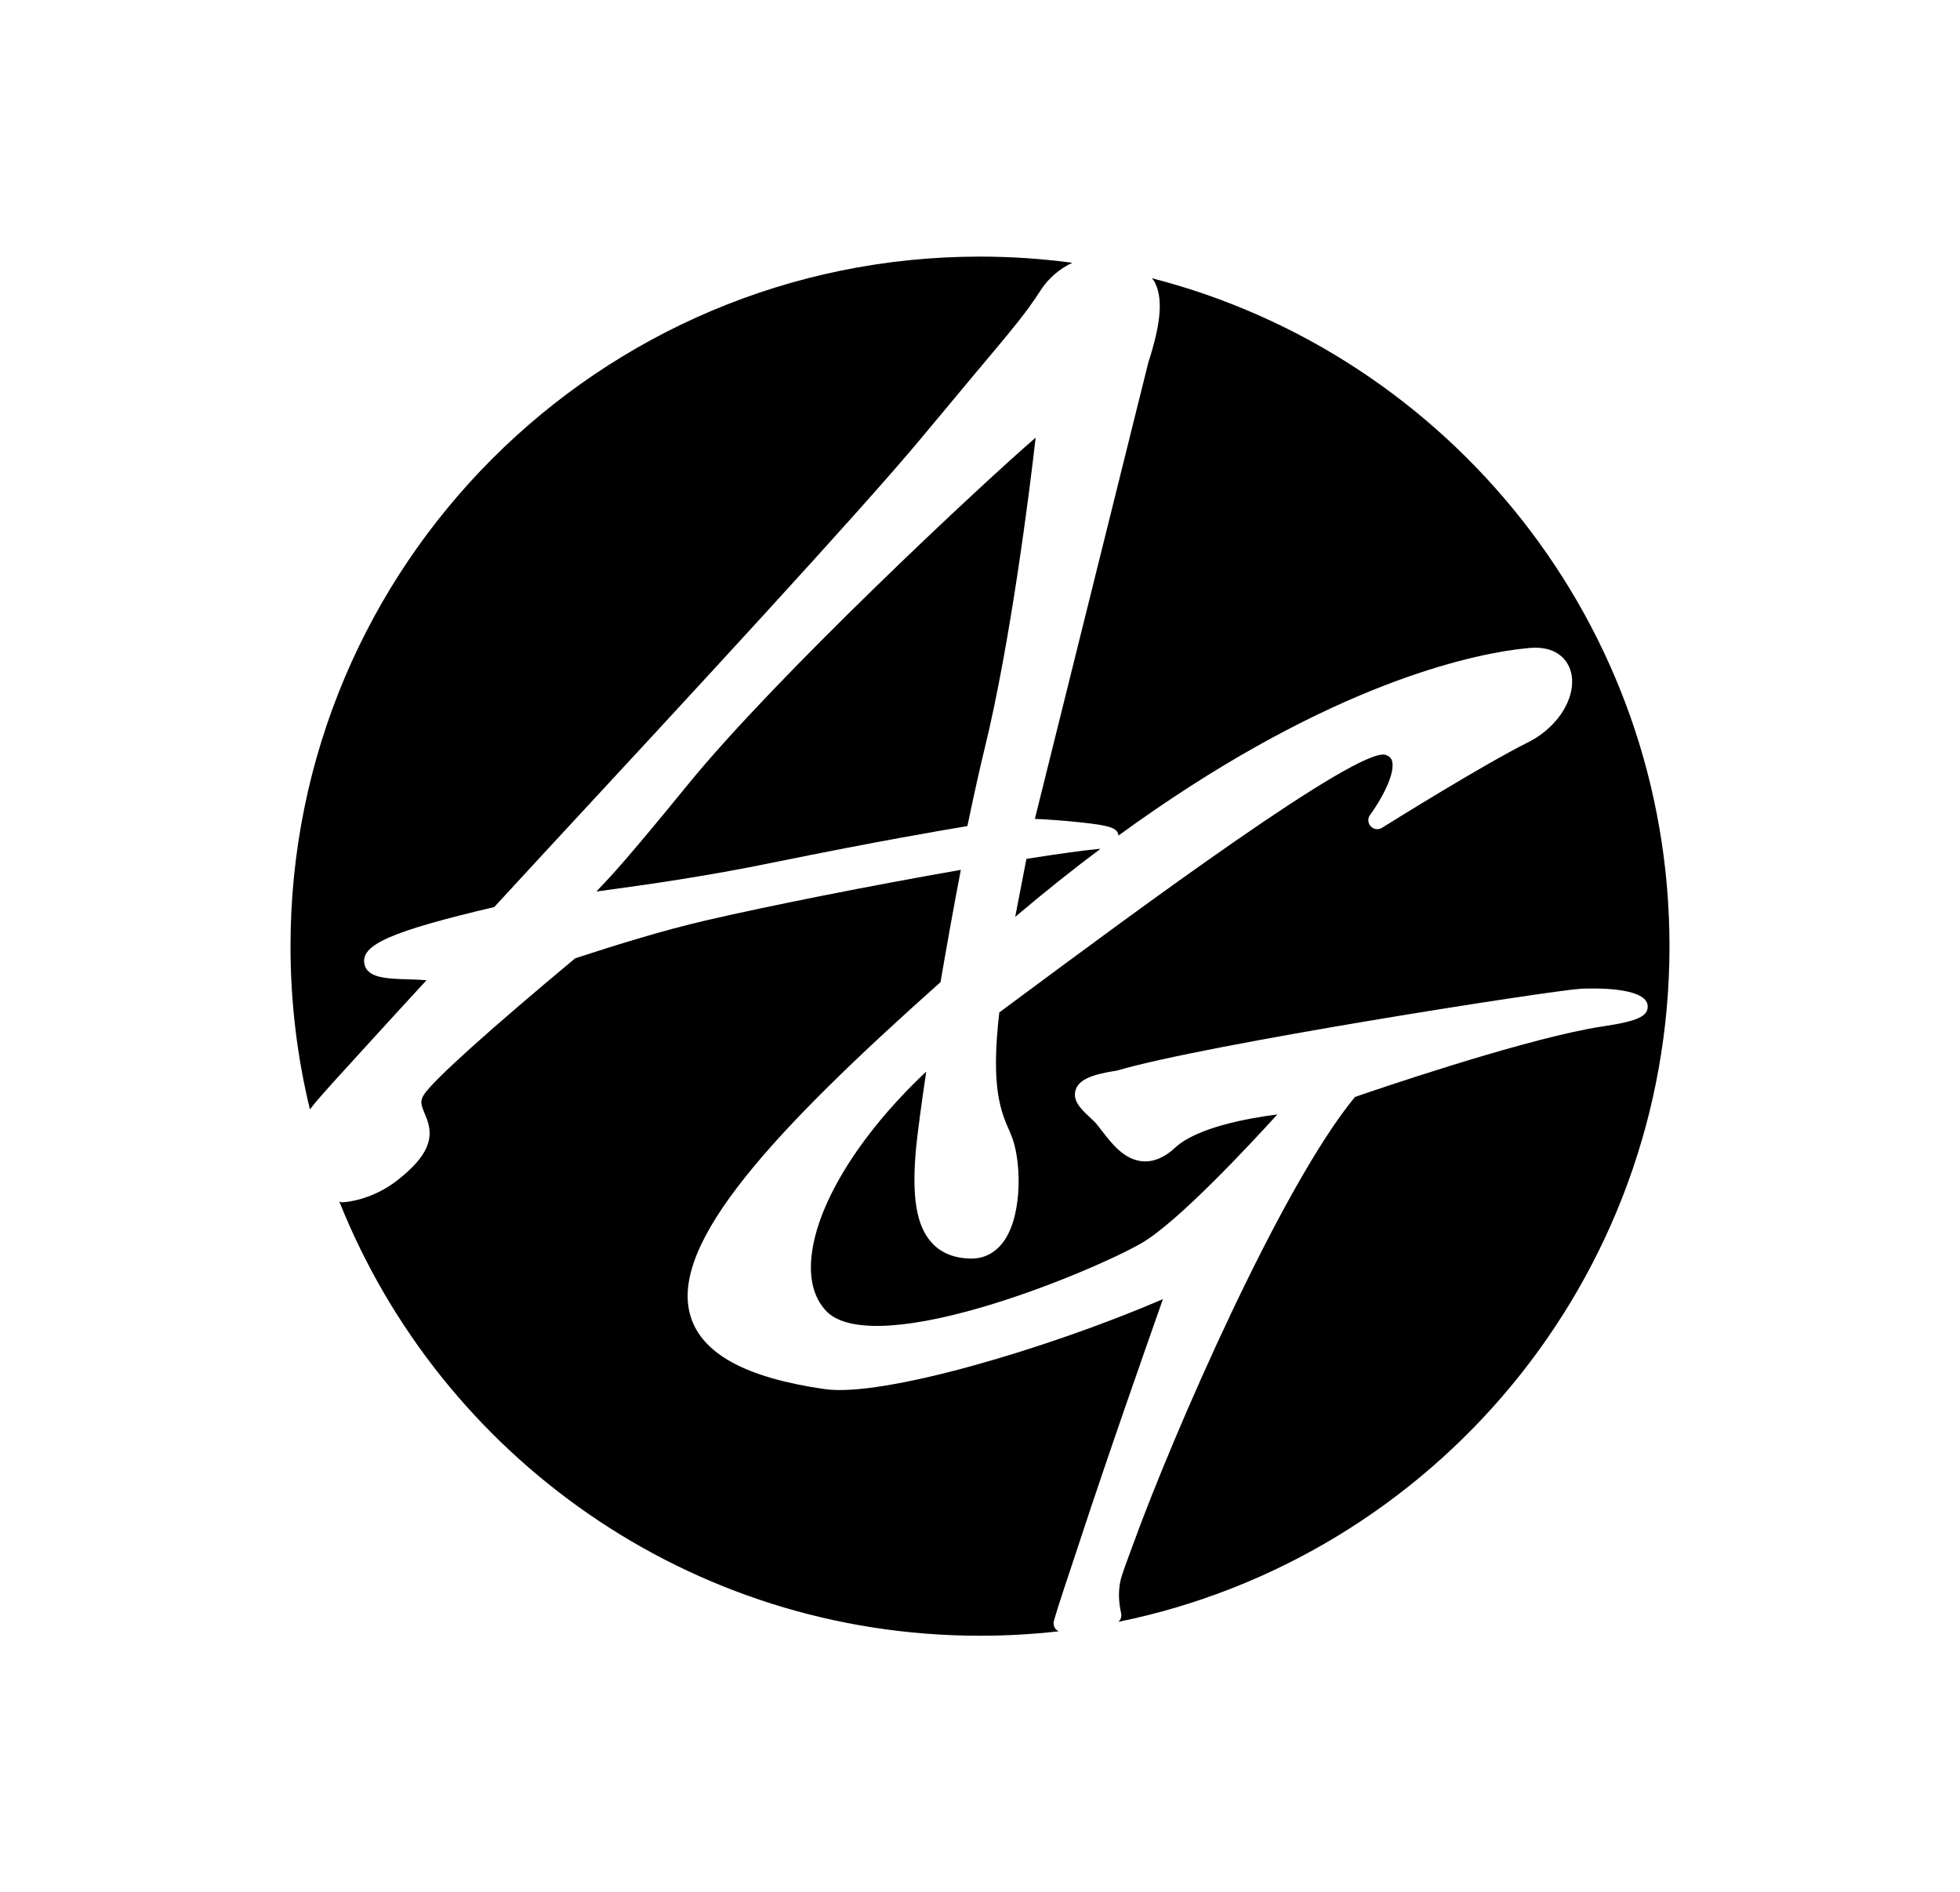
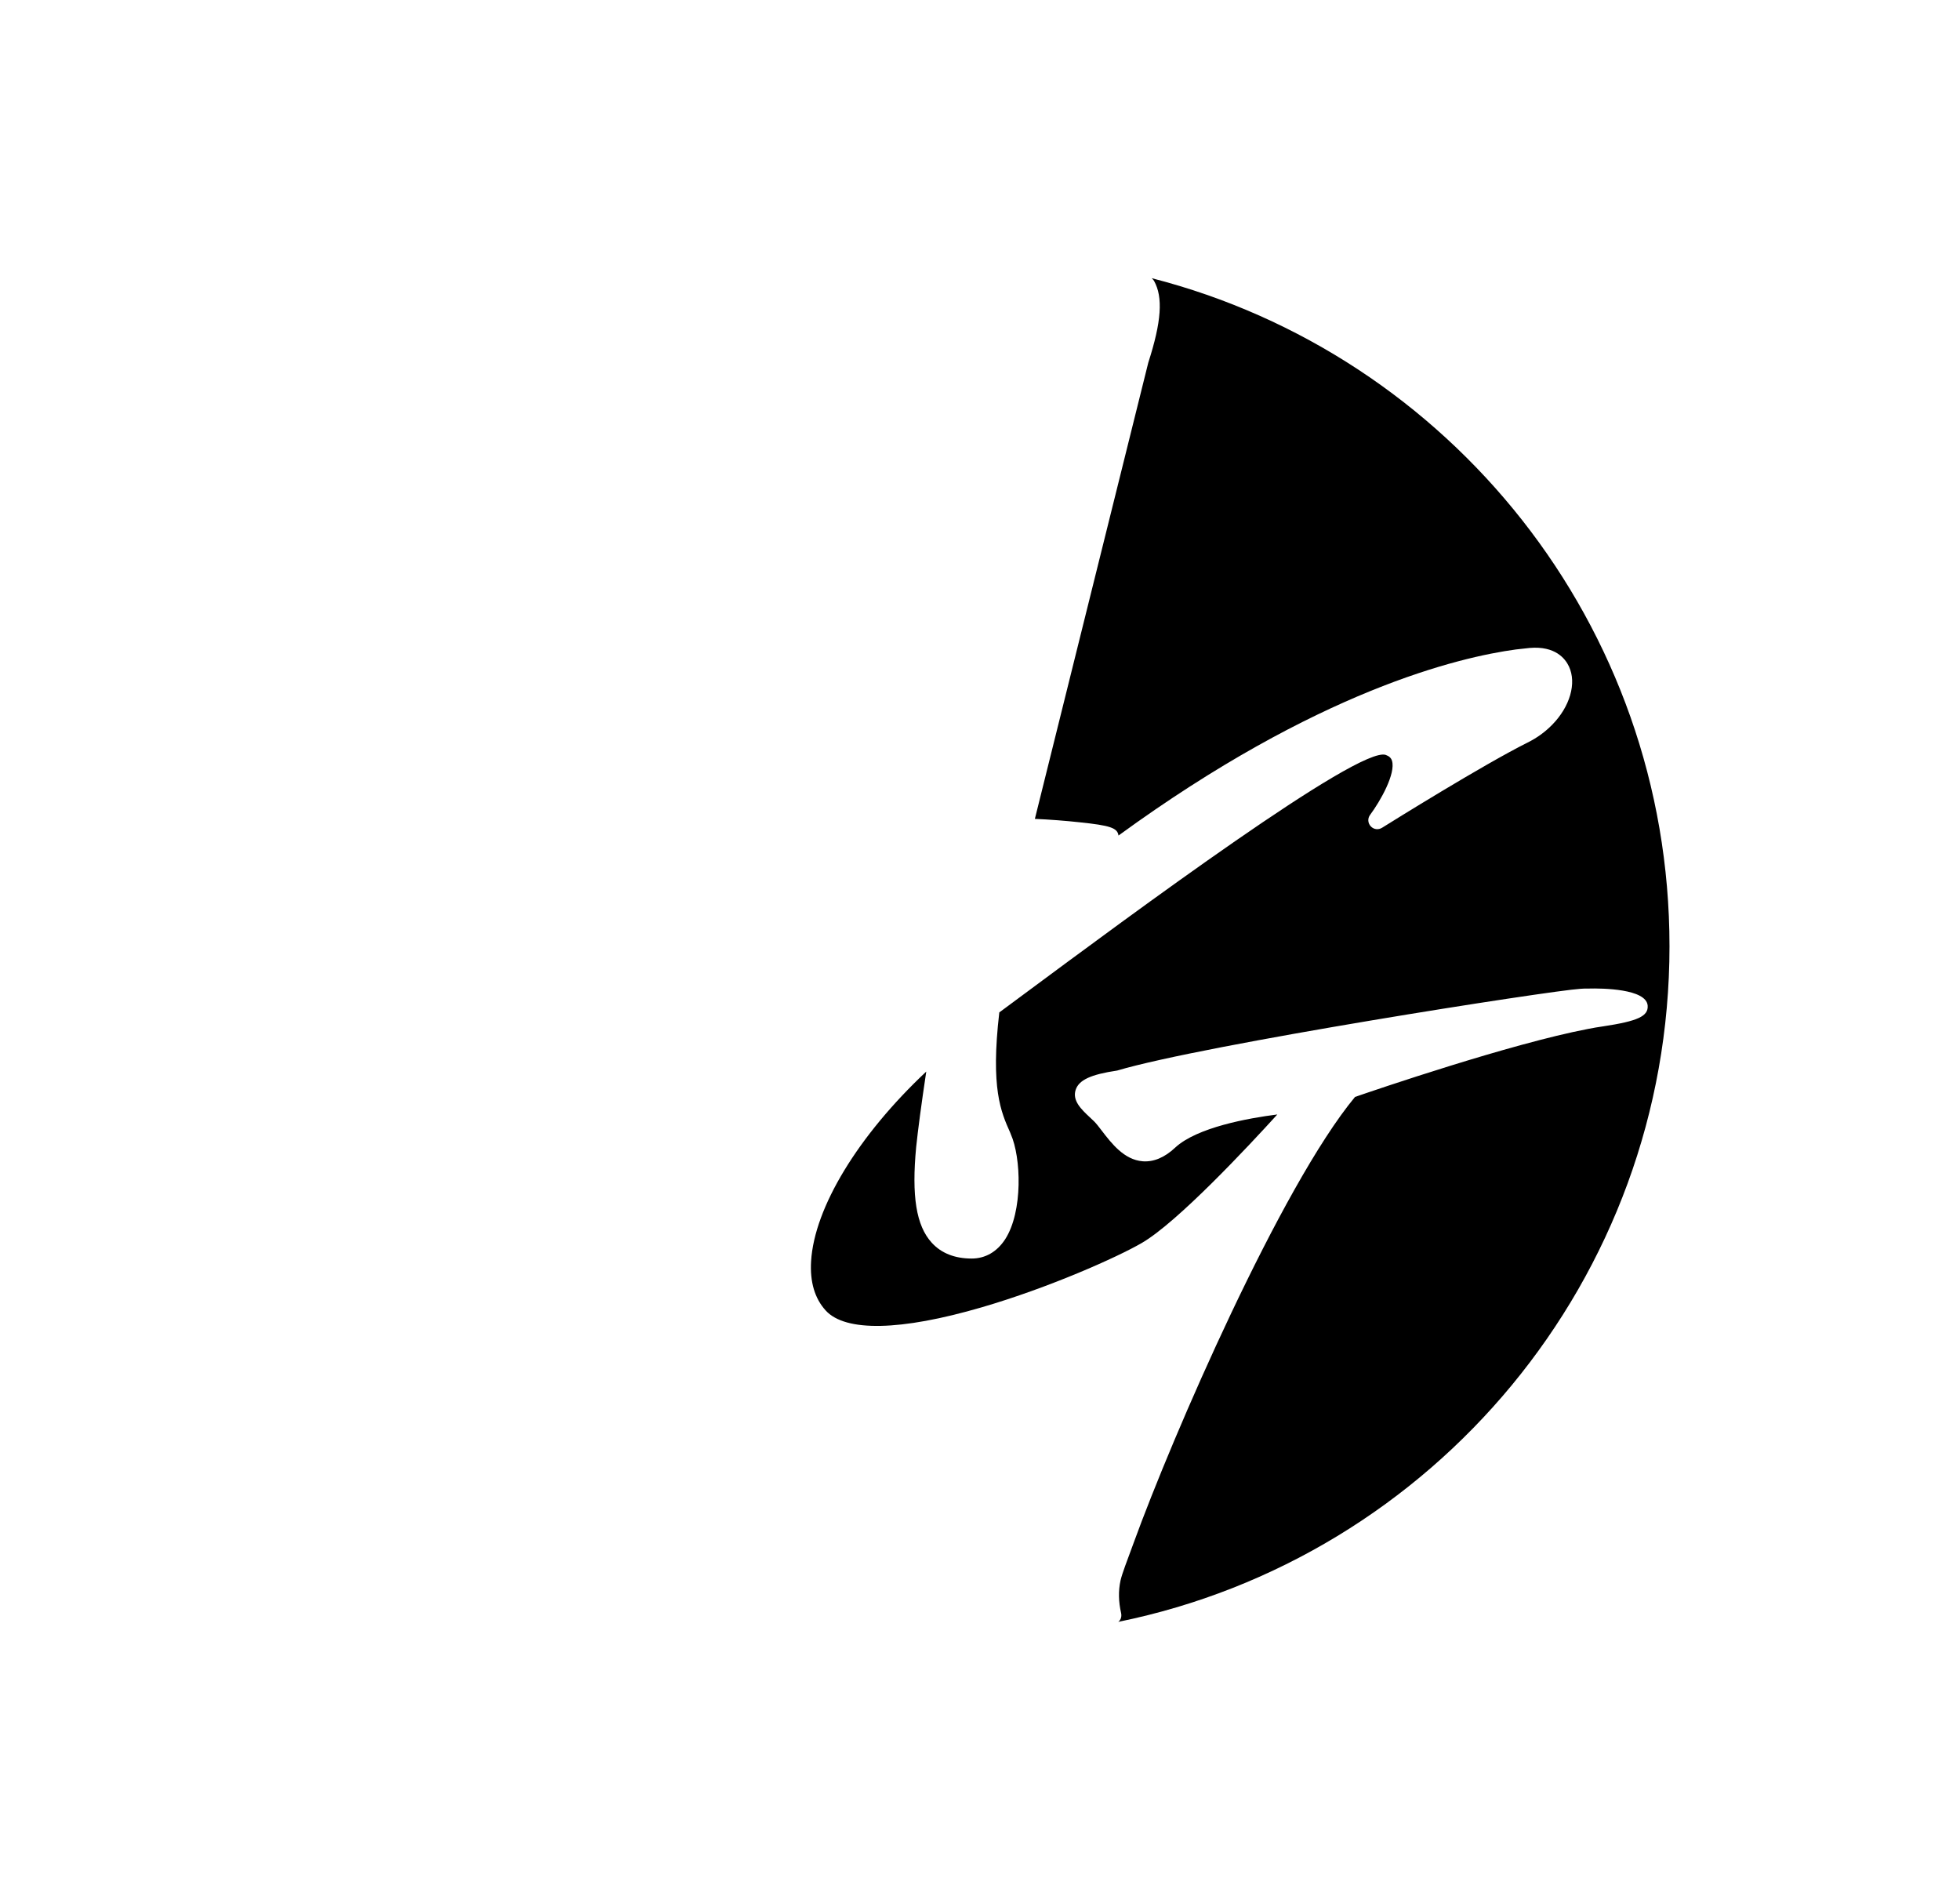
<svg xmlns="http://www.w3.org/2000/svg" id="Ardagh" viewBox="0 0 155.38 150">
-   <path d="M82.1,34.69c-.45,4.05-2,16.28-4.01,24.51-.41,1.67-.84,3.62-1.4,6.28-1.75.29-7.22,1.22-15.25,2.86-5.64,1.16-10.17,1.78-13.8,2.28l-.35.05c.09-.11.18-.21.35-.39.6-.62,2-2.08,6.86-8.05,6.99-8.59,23.21-23.75,27.6-27.54Z" />
-   <path d="M85.01,20.83c-.99.45-1.88,1.23-2.43,2.06-.82,1.26-1.36,2-2.68,3.61-.63.77-1.44,1.73-2.54,3.04-1.1,1.32-2.5,2.99-4.32,5.18-4.84,5.82-18.18,20.24-29.96,32.95l-3.9,4.23c-8.2,1.93-10.6,2.99-10.29,4.52.23,1.11,1.76,1.16,3.53,1.21.41.01.93.03,1.39.07-1.55,1.68-2.95,3.21-4.18,4.56-2.35,2.57-3.93,4.3-4.66,5.17-.13.17-.24.31-.36.46-.01.02-.02.03-.04.05-1.01-4.15-1.54-8.48-1.54-12.94,0-30.19,24.47-54.66,54.66-54.66,2.48,0,4.93.17,7.32.49Z" />
-   <path d="M87.24,67.28c-2.17,1.63-4.43,3.42-6.76,5.4.27-1.42.57-2.97.89-4.6,2.59-.41,4.51-.67,5.56-.77.1-.01.21-.02.31-.03Z" />
-   <path d="M83.55,128.48c-.06.23-.01.47.14.65.06.07.14.13.23.18-2.04.23-4.12.35-6.23.35-23.04,0-42.75-14.25-50.79-34.42.1.05.2.07.31.06,1.42-.12,2.99-.73,4.29-1.74.63-.49,1.12-.95,1.51-1.39,1.55-1.76,1.03-3.01.65-3.92-.26-.62-.4-.97-.04-1.5.76-1.15,5.24-5.18,11.98-10.79,3.22-1.05,6.97-2.22,10.44-3.02,5.02-1.16,12.88-2.72,20.13-3.99-.53,2.76-1.07,5.75-1.61,8.9-13.15,11.72-21.56,20.71-19.82,26.47.9,2.99,4.38,4.89,10.64,5.79,4.57.66,17.62-3.18,26.81-7.13-1.22,3.47-4.44,12.61-6.69,19.49-.87,2.65-1.53,4.53-1.95,6.01Z" />
  <path d="M132.35,75c0,26.44-18.76,48.49-43.7,53.56.05-.03.09-.08.13-.13.11-.16.14-.36.1-.55-.21-.92-.23-1.77-.05-2.6.14-.6.5-1.5,1.04-2.98,3.1-8.53,11.68-28.26,17.55-35.35,1.56-.54,12.34-4.22,18.47-5.39.41-.08.8-.15,1.17-.2,2.79-.42,3.62-.81,3.56-1.65-.11-1.34-3.62-1.38-4.69-1.35-.24,0-.46,0-.65.02-2.35.14-29.79,4.42-36.72,6.48-2.09.31-3.04.75-3.29,1.54-.27.85.46,1.54,1.1,2.14.13.12.25.24.37.35.17.17.38.44.6.73.79,1.03,1.78,2.31,3.24,2.43.86.07,1.74-.29,2.58-1.08,1.73-1.61,5.81-2.34,8.1-2.63-2.31,2.54-7.92,8.55-10.75,10.19-1.95,1.13-7.34,3.54-12.7,5.1-6.41,1.87-10.79,1.96-12.35.25-.87-.95-1.26-2.27-1.16-3.91.26-4.26,3.74-9.97,9.13-15.03-.39,2.59-.66,4.64-.8,5.98-.37,3.89,0,6.23,1.23,7.58.75.83,1.82,1.26,3.17,1.26,1.08,0,2-.53,2.65-1.52,1.43-2.21,1.27-6.51.45-8.34l-.05-.13c-.73-1.64-1.56-3.49-.86-9.52l1.85-1.37c8.66-6.42,26.68-19.79,28.79-19.04.27.1.42.24.49.46.31,1.01-.9,3.17-1.74,4.3-.2.27-.18.65.06.9.23.25.6.3.9.11.8-.5,7.97-4.97,11.53-6.75.73-.36,1.38-.83,1.94-1.4,1.42-1.44,1.96-3.3,1.34-4.63-.29-.62-1.08-1.64-3.11-1.47-.29.03-.66.07-1.09.12-4.52.61-15.74,3.26-31.51,14.75-.08-.61-.68-.8-3.08-1.05-1.09-.12-2.39-.22-3.55-.27l8.99-36.16c1.05-3.25,1.18-5.19.46-6.48-.04-.07-.11-.15-.19-.22,23.6,6.05,41.05,27.46,41.05,52.95Z" />
</svg>